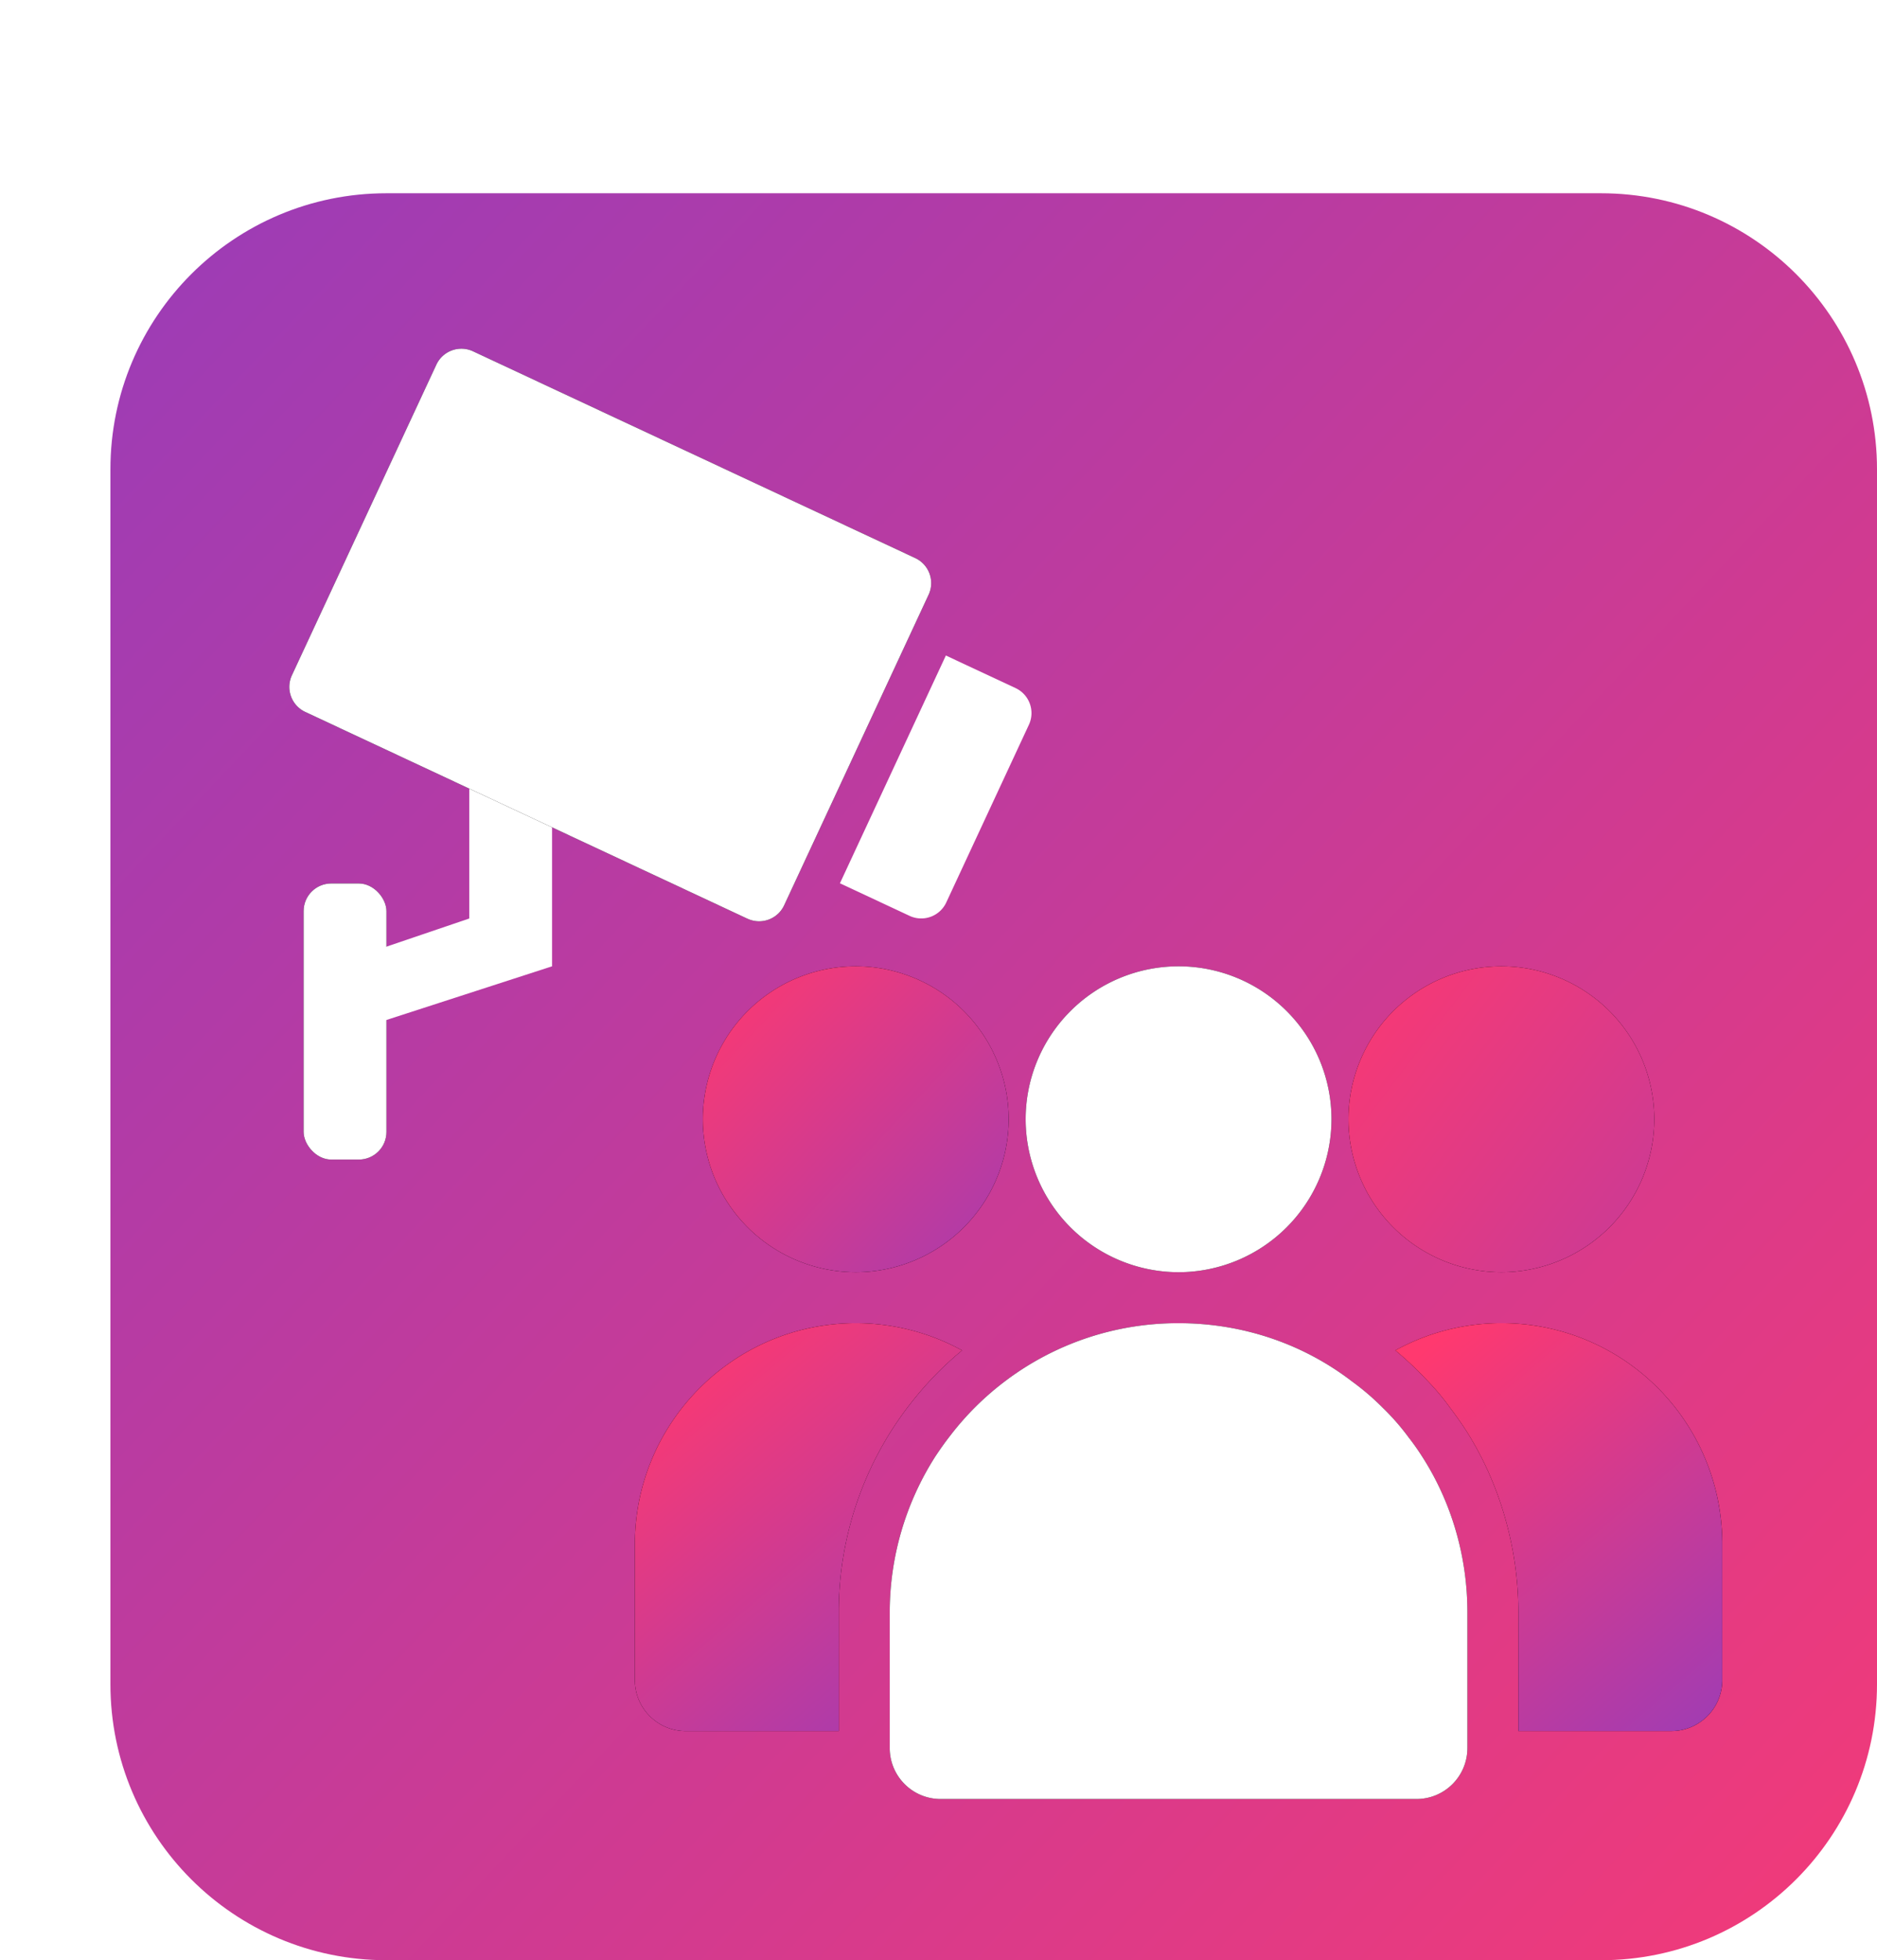
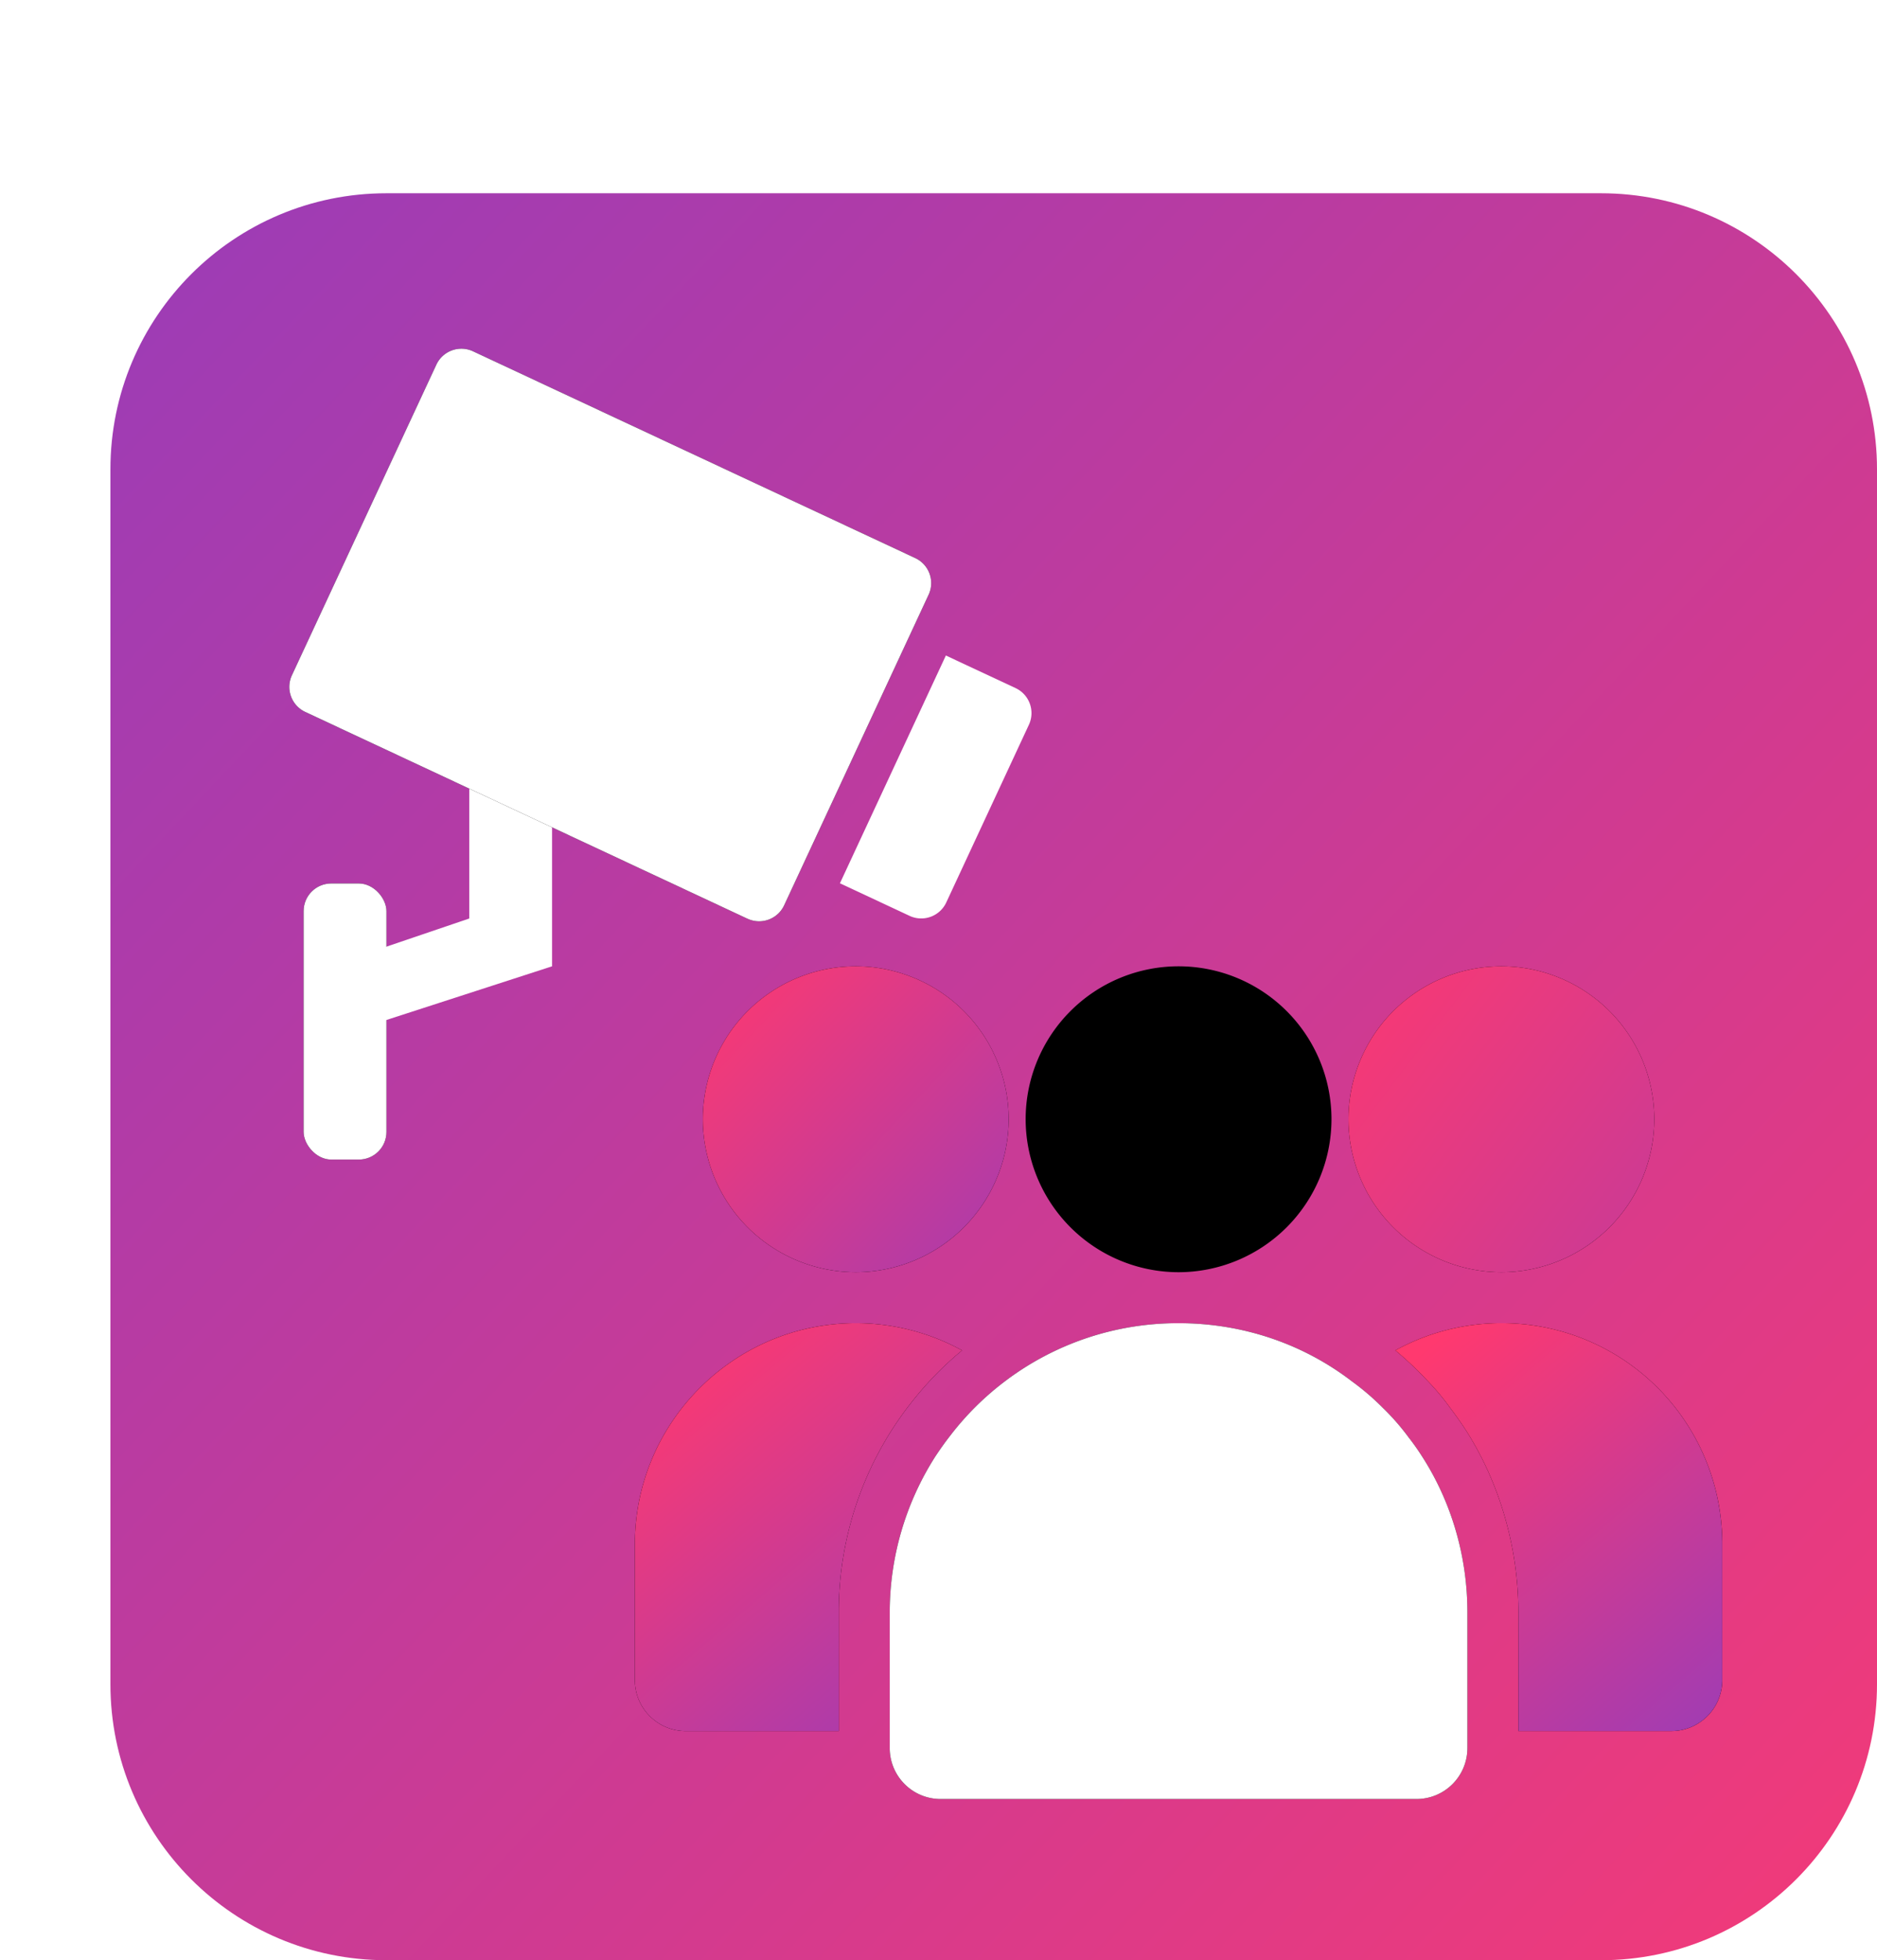
<svg xmlns="http://www.w3.org/2000/svg" width="68" height="71">
  <defs>
    <linearGradient x1="0%" y1="0%" x2="117.693%" y2="111.015%" id="a">
      <stop stop-color="#9B3CB7" offset="0%" />
      <stop stop-color="#FF396F" offset="100%" />
    </linearGradient>
    <linearGradient x1="-13.611%" y1="0%" x2="205.123%" y2="165.737%" id="c">
      <stop stop-color="#FF396F" offset="0%" />
      <stop stop-color="#9B3CB7" offset="100%" />
    </linearGradient>
    <linearGradient x1="17.867%" y1="0%" x2="93.504%" y2="111.015%" id="d">
      <stop stop-color="#FF396F" offset="0%" />
      <stop stop-color="#9B3CB7" offset="100%" />
    </linearGradient>
    <linearGradient x1="17.8%" y1="0%" x2="93.595%" y2="111.015%" id="e">
      <stop stop-color="#FF396F" offset="0%" />
      <stop stop-color="#9B3CB7" offset="100%" />
    </linearGradient>
    <linearGradient x1="0%" y1="0%" x2="117.693%" y2="111.015%" id="f">
      <stop stop-color="#FF396F" offset="0%" />
      <stop stop-color="#9B3CB7" offset="100%" />
    </linearGradient>
    <filter x="-41.4%" y="-38.7%" width="182.8%" height="177.4%" filterUnits="objectBoundingBox" id="b">
      <feOffset dy="2" in="SourceAlpha" result="shadowOffsetOuter1" />
      <feGaussianBlur stdDeviation="2" in="shadowOffsetOuter1" result="shadowBlurOuter1" />
      <feColorMatrix values="0 0 0 0 0.706 0 0 0 0 0.097 0 0 0 0 0.708 0 0 0 1 0" in="shadowBlurOuter1" result="shadowMatrixOuter1" />
      <feMerge>
        <feMergeNode in="shadowMatrixOuter1" />
        <feMergeNode in="SourceGraphic" />
      </feMerge>
    </filter>
  </defs>
  <g fill="none" fill-rule="evenodd">
    <path d="M10 0h44c5.523 0 10 4.477 10 10v44c0 5.523-4.477 10-10 10H10C4.477 64 0 59.523 0 54V10C0 4.477 4.477 0 10 0z" fill="url(#a)" fill-rule="nonzero" transform="translate(4 7)" />
    <g filter="url(#b)" transform="translate(9 9)">
      <rect width="3" height="10" rx="1" fill="#000" fill-rule="nonzero" transform="translate(2 21)" />
      <rect width="3" height="10" rx="1" fill="#FFF" transform="translate(2 21)" />
      <path fill="#FFF" fill-rule="nonzero" d="M8 11h3v13H8zm17.267 1.743l2.525 1.18a1 1 0 01.483 1.328l-2.994 6.437a1 1 0 01-1.329.485l-.001-.001-2.522-1.179 3.838-8.25z" />
      <path d="M8.138 1.725l16.02 7.489a1 1 0 01.484 1.327l-5.234 11.25a1 1 0 01-1.328.485h-.002l-16.02-7.49a1 1 0 01-.483-1.327l5.233-11.25a1 1 0 011.328-.485h.002z" fill="#000" fill-rule="nonzero" />
      <path d="M8.138 1.725l16.02 7.489a1 1 0 01.484 1.327l-5.234 11.25a1 1 0 01-1.328.485h-.002l-16.02-7.49a1 1 0 01-.483-1.327l5.233-11.25a1 1 0 011.328-.485h.002z" fill="#FFF" />
      <path fill="#FFF" fill-rule="nonzero" d="M9.362 21.806L11 24l-7.34 2.378-.876-2.337z" />
    </g>
    <g fill-rule="nonzero">
      <path d="M51.511 52.74a8.446 8.446 0 00-.48-.678 8.52 8.52 0 00-.935-1.07 9.072 9.072 0 00-1.12-.96c-1.798-1.38-3.99-2.106-6.279-2.106a10.37 10.37 0 00-6.29 2.105 10.354 10.354 0 00-1.983 1.97c-.184.234-.357.48-.53.739a10.492 10.492 0 00-1.661 5.65v4.924c0 1.022.825 1.847 1.847 1.847h17.234a1.844 1.844 0 001.847-1.847V58.39c0-2.031-.59-4.013-1.65-5.65z" fill="#000" />
      <path d="M51.511 52.74a8.446 8.446 0 00-.48-.678 8.52 8.52 0 00-.935-1.07 9.072 9.072 0 00-1.12-.96c-1.798-1.38-3.99-2.106-6.279-2.106a10.37 10.37 0 00-6.29 2.105 10.354 10.354 0 00-1.983 1.97c-.184.234-.357.48-.53.739a10.492 10.492 0 00-1.661 5.65v4.924c0 1.022.825 1.847 1.847 1.847h17.234a1.844 1.844 0 001.847-1.847V58.39c0-2.031-.59-4.013-1.65-5.65z" fill="#FFF" />
    </g>
    <g fill-rule="nonzero">
      <path d="M48.237 40.54a5.548 5.548 0 01-5.54 5.54 5.548 5.548 0 01-5.54-5.54 5.54 5.54 0 0111.08 0z" fill="#000" />
-       <path d="M48.237 40.54a5.548 5.548 0 01-5.54 5.54 5.548 5.548 0 01-5.54-5.54 5.54 5.54 0 0111.08 0z" fill="#FFF" />
    </g>
    <path d="M59.932 40.54a5.548 5.548 0 01-5.54 5.54 5.548 5.548 0 01-5.54-5.54 5.54 5.54 0 0111.08 0z" fill="#000" fill-rule="nonzero" />
    <path d="M11.932 5.54a5.548 5.548 0 01-5.54 5.54 5.548 5.548 0 01-5.54-5.54 5.54 5.54 0 0111.08 0z" fill="url(#c)" transform="translate(48 35)" />
    <path d="M62.394 55.928v4.924a1.844 1.844 0 01-1.847 1.847h-5.54V58.39c0-2.351-.689-4.715-1.932-6.635a12.839 12.839 0 00-.542-.764c-.295-.418-.64-.812-1.132-1.304a12.129 12.129 0 00-.85-.776 7.924 7.924 0 013.841-.985 7.97 7.97 0 015.65 2.327 7.993 7.993 0 012.352 5.675z" fill="#000" fill-rule="nonzero" />
    <path d="M12.394 8.928v4.924a1.844 1.844 0 01-1.847 1.847h-5.54V11.39c0-2.351-.689-4.715-1.932-6.635a12.839 12.839 0 00-.542-.764c-.295-.418-.64-.812-1.132-1.304a12.129 12.129 0 00-.85-.776A7.924 7.924 0 014.392.926a7.97 7.97 0 015.65 2.327 7.993 7.993 0 012.352 5.675z" fill="url(#d)" transform="translate(50 47)" />
    <path d="M34.855 48.911c-.69.566-1.33 1.231-1.883 1.945a12.233 12.233 0 00-2.585 7.534v4.31h-5.54A1.844 1.844 0 0123 60.852v-4.924c0-4.407 3.595-8.002 8.002-8.002 1.366 0 2.684.345 3.853.985z" fill="#000" fill-rule="nonzero" />
    <path d="M11.855 1.911c-.69.566-1.33 1.231-1.883 1.945a12.233 12.233 0 00-2.585 7.534v4.31h-5.54A1.844 1.844 0 010 13.852V8.928C0 4.521 3.595.926 8.002.926c1.366 0 2.684.345 3.853.985z" fill="url(#e)" transform="translate(23 47)" />
    <path d="M36.542 40.54a5.548 5.548 0 01-5.54 5.54 5.548 5.548 0 01-5.54-5.54 5.54 5.54 0 0111.08 0z" fill="#000" fill-rule="nonzero" />
    <path d="M11.542 5.54a5.548 5.548 0 01-5.54 5.54 5.548 5.548 0 01-5.54-5.54 5.54 5.54 0 0111.08 0z" fill="url(#f)" transform="translate(25 35)" />
  </g>
</svg>